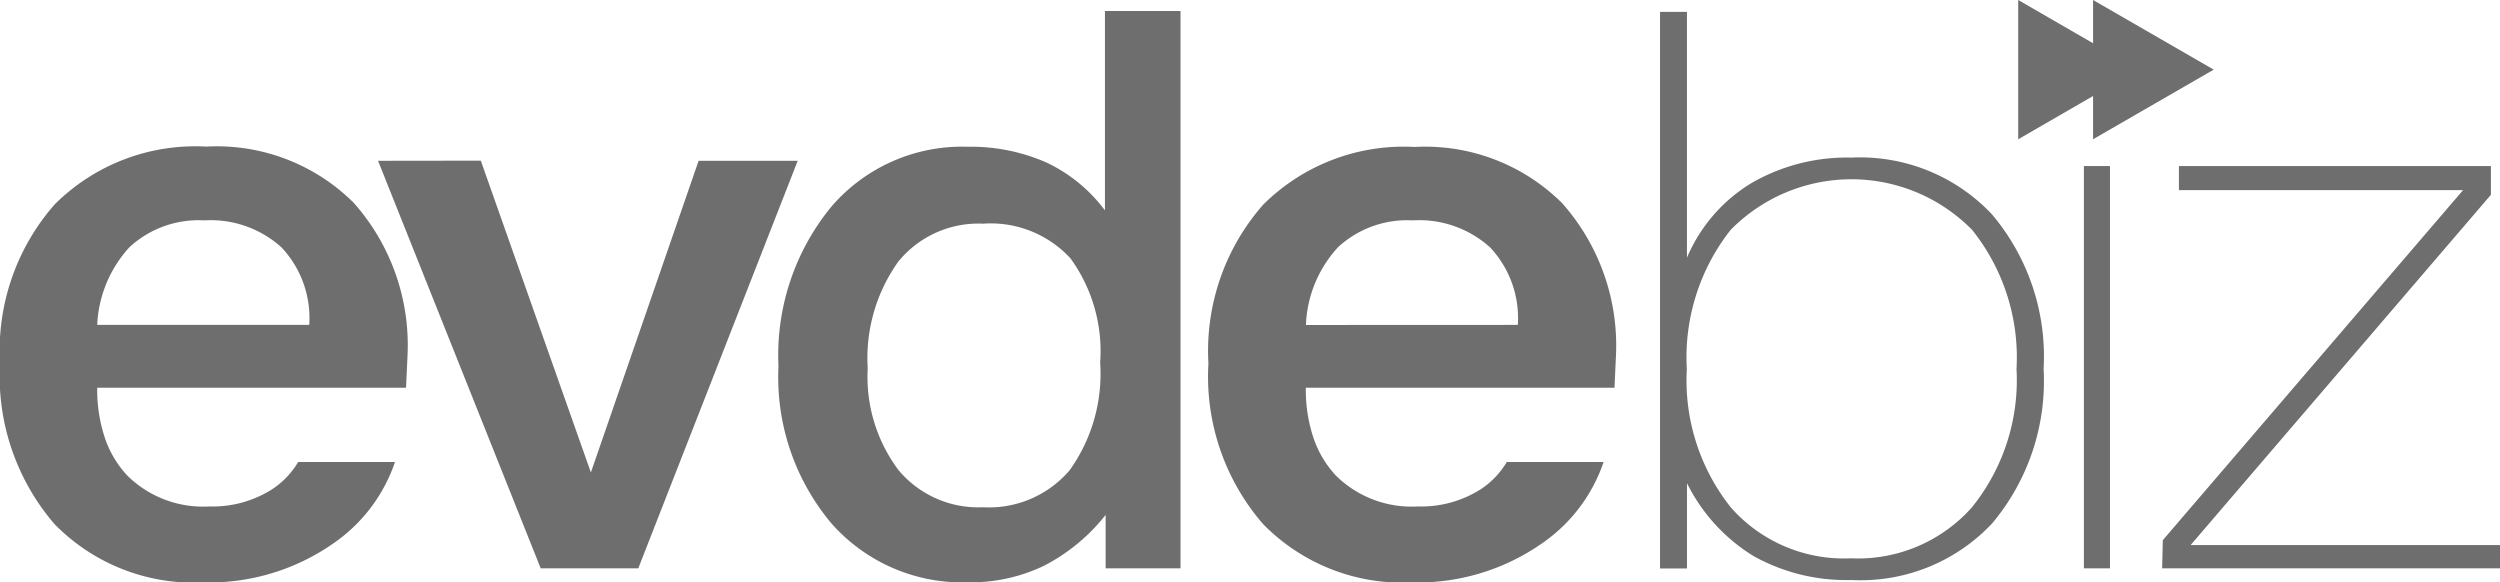
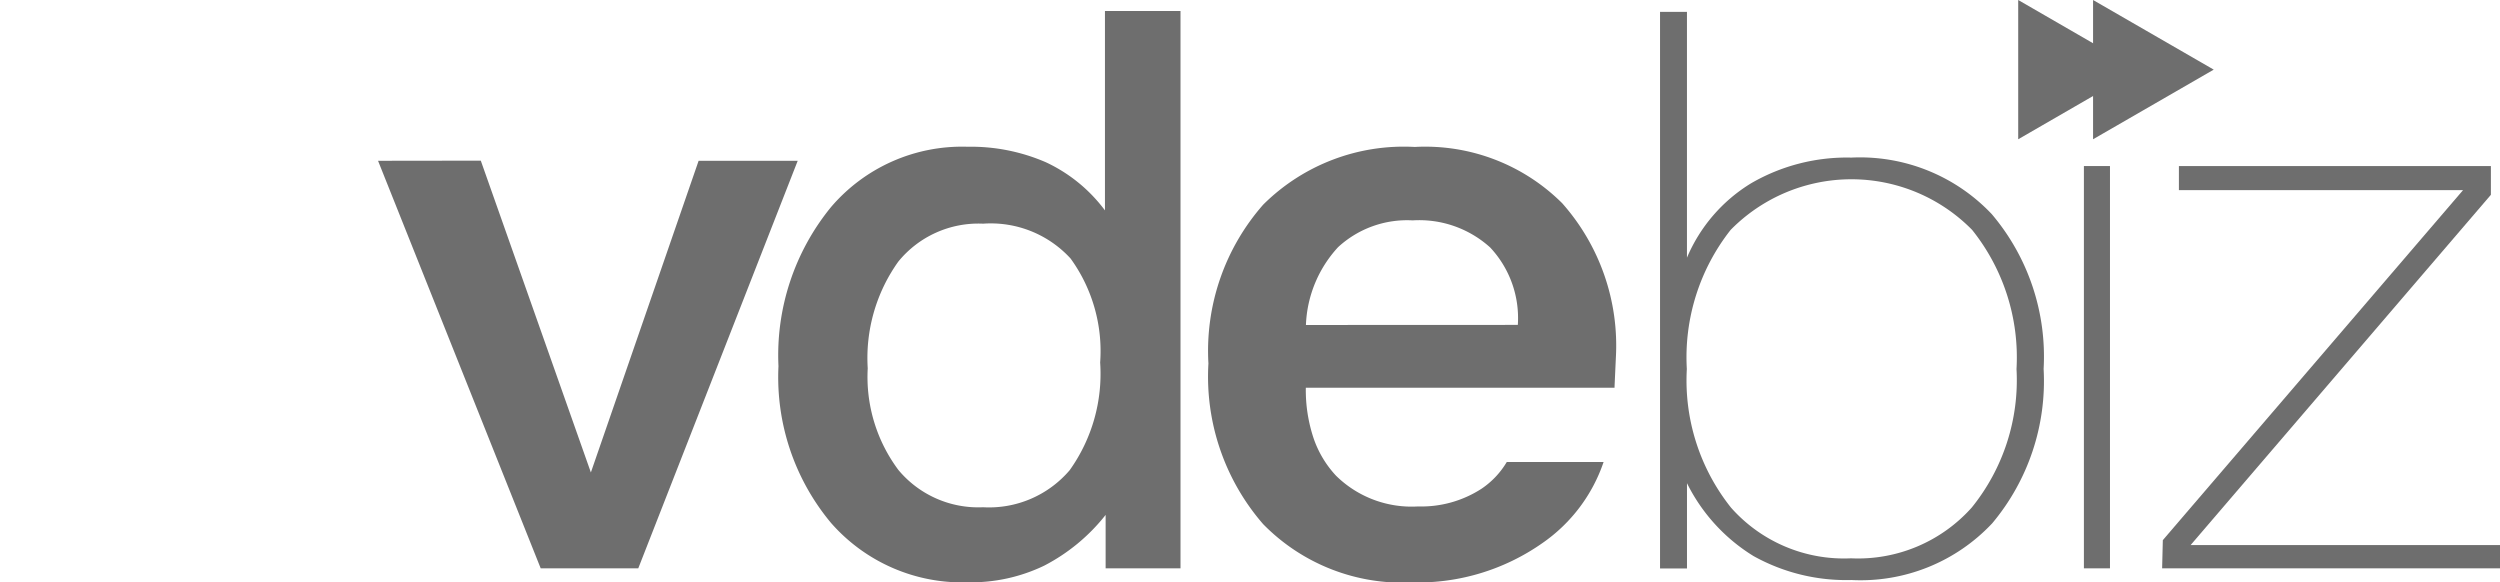
<svg xmlns="http://www.w3.org/2000/svg" width="110.582" height="25.762" viewBox="0 0 110.582 25.762">
  <g id="Group_92" data-name="Group 92" transform="translate(-140 -34)">
-     <path id="Path_15" data-name="Path 15" d="M17.956,21.068H4.3a6.739,6.739,0,0,0,.337,2.213,4.6,4.6,0,0,0,1,1.677,4.772,4.772,0,0,0,3.629,1.359,4.894,4.894,0,0,0,2.8-.779,3.7,3.7,0,0,0,1.122-1.185h4.283a7.149,7.149,0,0,1-2.706,3.585,9.6,9.6,0,0,1-5.755,1.74,8.622,8.622,0,0,1-6.6-2.581A10.034,10.034,0,0,1,0,19.977,9.79,9.79,0,0,1,2.425,12.95a8.81,8.81,0,0,1,6.7-2.55,8.583,8.583,0,0,1,6.522,2.488,9.49,9.49,0,0,1,2.375,6.84l-.056,1.222Zm-4.277-2.781a4.568,4.568,0,0,0-1.222-3.423,4.673,4.673,0,0,0-3.429-1.2,4.5,4.5,0,0,0-3.3,1.185A5.438,5.438,0,0,0,4.3,18.287Z" transform="translate(140 30.084)" fill="#6e6e6e" fill-rule="evenodd" />
    <path id="Path_16" data-name="Path 16" d="M26.82,11.4l4.545-.006,4.869,13.792L41,11.4h4.383L38.33,29.428H34.015Z" transform="translate(129.902 29.712)" fill="#6e6e6e" fill-rule="evenodd" />
    <path id="Path_17" data-name="Path 17" d="M64.283,10.188a4.569,4.569,0,0,0-3.753,1.677,7.335,7.335,0,0,0-1.353,4.72,6.877,6.877,0,0,0,1.359,4.5,4.6,4.6,0,0,0,3.741,1.646,4.686,4.686,0,0,0,3.834-1.64,7.339,7.339,0,0,0,1.347-4.763,6.976,6.976,0,0,0-1.309-4.6A4.783,4.783,0,0,0,64.283,10.188ZM69.664.78h3.348V25.433H69.7V23.07a8.342,8.342,0,0,1-2.718,2.245,7.464,7.464,0,0,1-3.367.736,7.714,7.714,0,0,1-6.06-2.625,10.059,10.059,0,0,1-2.326-6.933,10.353,10.353,0,0,1,2.319-7.033,7.618,7.618,0,0,1,6.042-2.675,8.329,8.329,0,0,1,3.467.686A6.889,6.889,0,0,1,69.67,9.6V.78Z" transform="translate(119.205 33.706)" fill="#6e6e6e" fill-rule="evenodd" />
    <path id="Path_18" data-name="Path 18" d="M103.693,21.075H90.038a6.739,6.739,0,0,0,.337,2.213,4.6,4.6,0,0,0,1,1.677,4.763,4.763,0,0,0,3.629,1.359,4.894,4.894,0,0,0,2.8-.779,3.7,3.7,0,0,0,1.122-1.185h4.283a7.148,7.148,0,0,1-2.706,3.585,9.6,9.6,0,0,1-5.755,1.74,8.622,8.622,0,0,1-6.6-2.581A9.949,9.949,0,0,1,85.73,20a9.79,9.79,0,0,1,2.425-7.027,8.81,8.81,0,0,1,6.7-2.55,8.583,8.583,0,0,1,6.522,2.488,9.49,9.49,0,0,1,2.375,6.84l-.056,1.222Zm-4.277-2.781a4.568,4.568,0,0,0-1.222-3.423,4.673,4.673,0,0,0-3.429-1.2,4.5,4.5,0,0,0-3.3,1.185,5.372,5.372,0,0,0-1.422,3.442Z" transform="translate(107.722 30.077)" fill="#6e6e6e" fill-rule="evenodd" />
    <path id="Path_19" data-name="Path 19" d="M118.955,16.639a9.026,9.026,0,0,0,1.958,6.135,6.673,6.673,0,0,0,5.306,2.238,6.74,6.74,0,0,0,5.343-2.251,8.958,8.958,0,0,0,1.976-6.123,9.026,9.026,0,0,0-1.964-6.154,7.489,7.489,0,0,0-10.68,0A9.1,9.1,0,0,0,118.955,16.639Zm-1.185,8.816V.84h1.191V11.714A7.081,7.081,0,0,1,121.8,8.422a8.432,8.432,0,0,1,4.433-1.135,8.015,8.015,0,0,1,6.21,2.5,9.741,9.741,0,0,1,2.294,6.846,9.791,9.791,0,0,1-2.276,6.833,7.985,7.985,0,0,1-6.229,2.506,8.43,8.43,0,0,1-4.327-1.06,7.9,7.9,0,0,1-2.943-3.223v3.772H117.77Z" transform="translate(95.658 33.684)" fill="#6e6e6e" fill-rule="evenodd" />
    <rect id="Rectangle_21" data-name="Rectangle 21" width="1.153" height="17.794" transform="translate(232.177 41.345)" fill="#6e6e6e" />
    <path id="Path_20" data-name="Path 20" d="M153.39,29.574l.031-1.247L166.7,12.846H154.132V11.78h13.8v1.272L154.649,28.546h13.686v1.029Z" transform="translate(82.247 29.565)" fill="#6e6e6e" fill-rule="evenodd" />
    <path id="Path_21" data-name="Path 21" d="M148.49,6.16V0l5.337,3.08Z" transform="translate(84.092 34)" fill="#6e6e6e" fill-rule="evenodd" />
    <path id="Path_22" data-name="Path 22" d="M143.18,6.16V0l5.331,3.08Z" transform="translate(86.091 34)" fill="#6e6e6e" fill-rule="evenodd" />
  </g>
</svg>